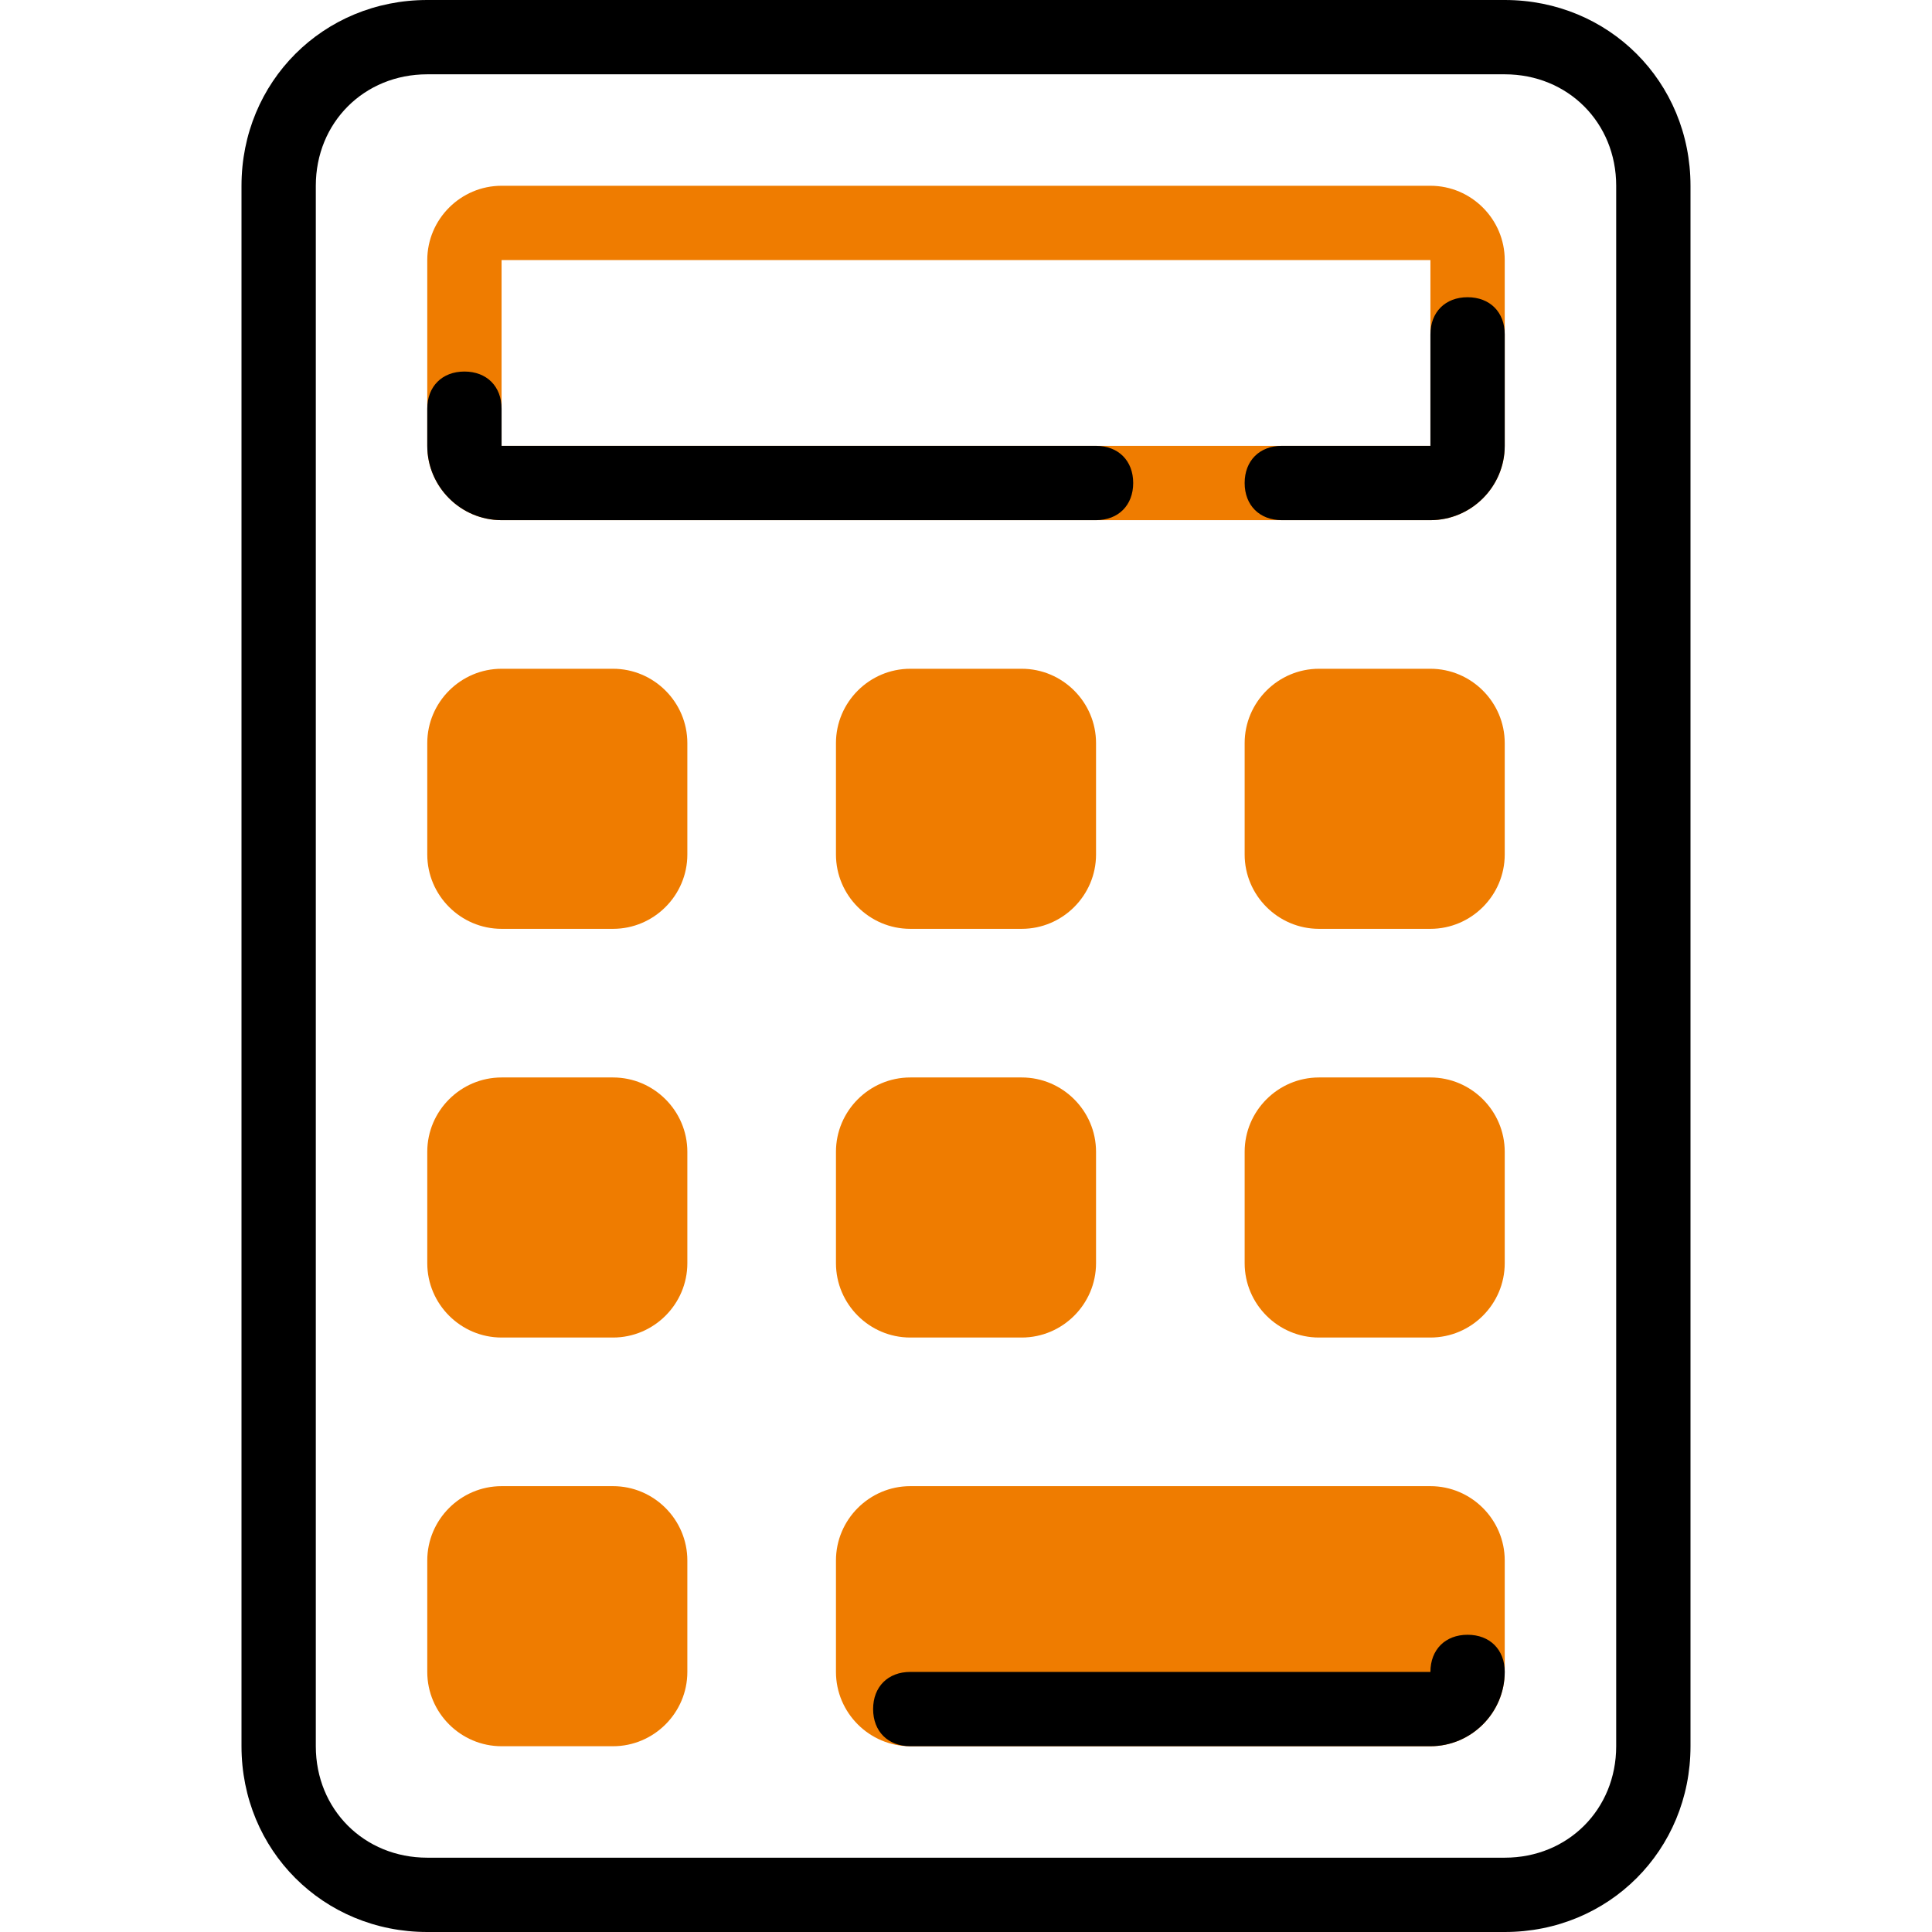
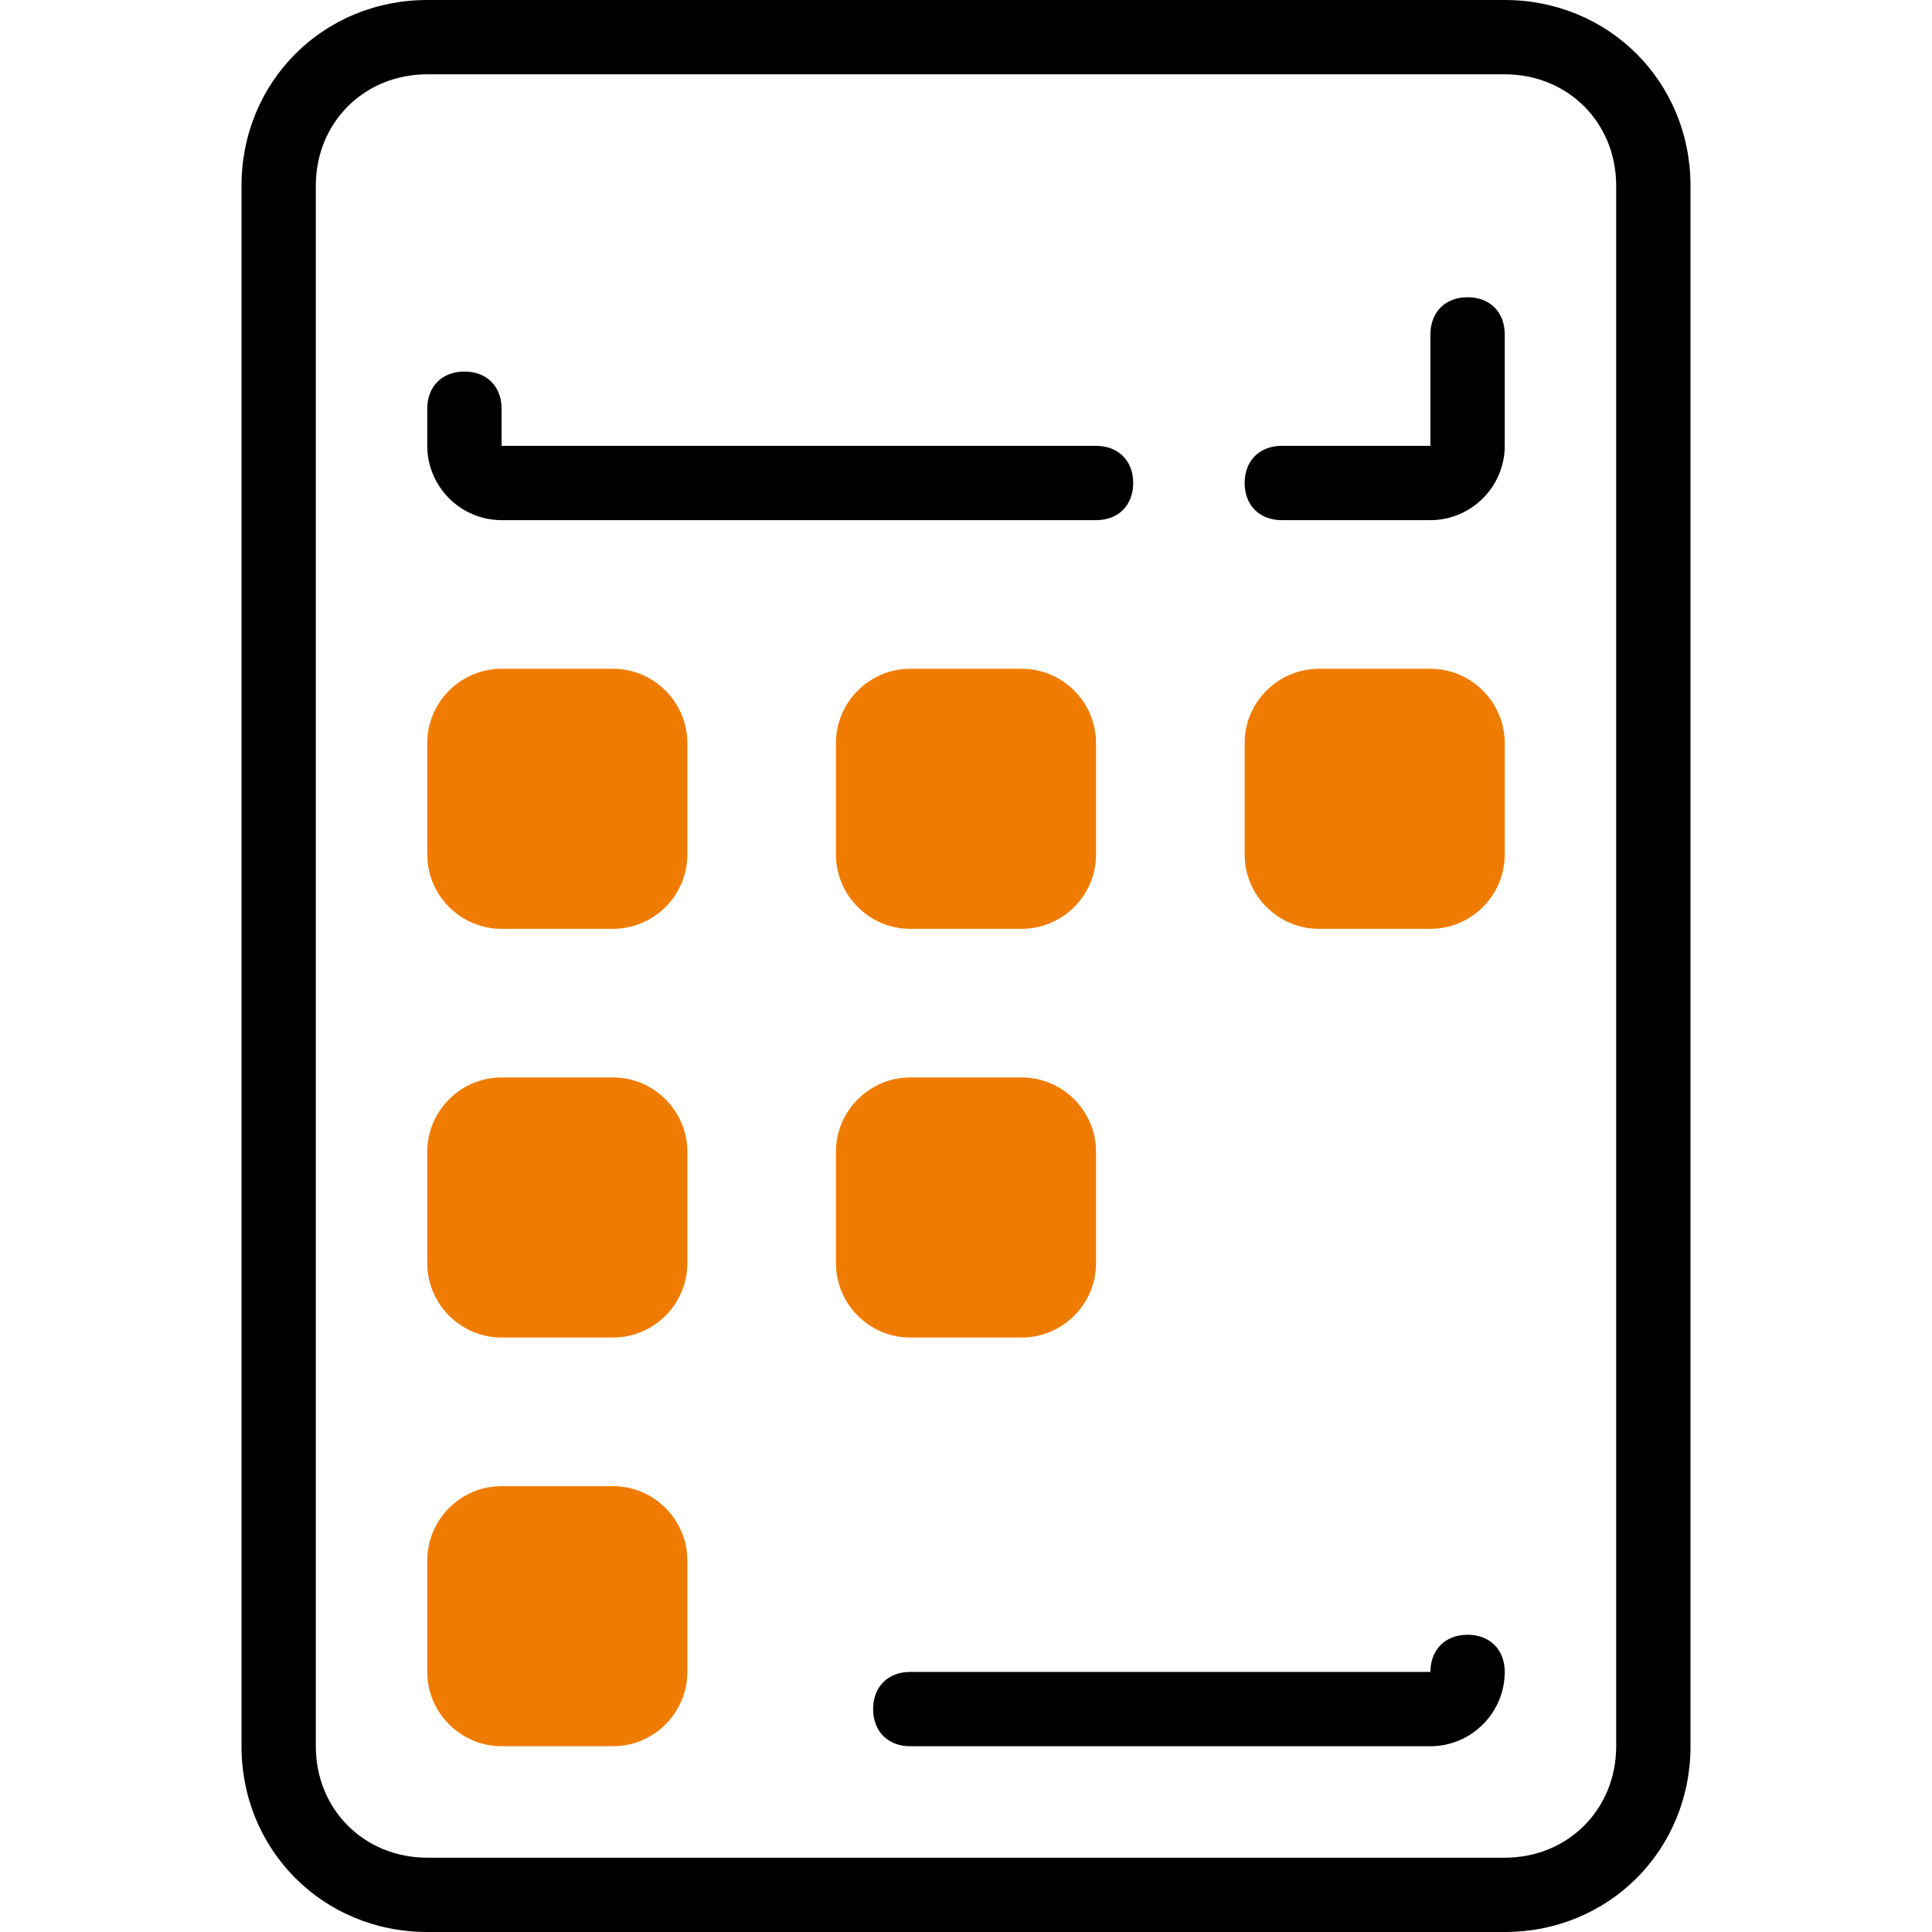
<svg xmlns="http://www.w3.org/2000/svg" version="1.1" id="Layer_1" x="0px" y="0px" viewBox="0 0 52 52" style="enable-background:new 0 0 52 52;" xml:space="preserve">
  <style type="text/css">
	.st0{fill:none;}
	.st1{fill:#EF7C00;}
</style>
  <g id="calculator" transform="translate(-1074 -1326)">
-     <rect id="Rectangle_2088" x="1074" y="1326" class="st0" width="52" height="52" />
    <g id="Group_2761" transform="translate(0.5)">
      <rect id="Rectangle_2087" x="1073.5" y="1326" class="st0" width="52" height="52" />
      <g id="Group_2078" transform="translate(1073 1326)">
        <path d="M41,52H12c-2.8,0-5-2.2-5-5V5c0-2.8,2.2-5,5-5h29c2.8,0,5,2.2,5,5v42C46,49.8,43.8,52,41,52z M12,2c-1.7,0-3,1.3-3,3v42     c0,1.7,1.3,3,3,3h29c1.7,0,3-1.3,3-3V5c0-1.7-1.3-3-3-3H12z" />
-         <path class="st1" d="M39,14H14c-1.1,0-2-0.9-2-2V7c0-1.1,0.9-2,2-2h25c1.1,0,2,0.9,2,2v5C41,13.1,40.1,14,39,14z M14,7L14,7v5h25     V7H14z" />
        <path d="M30,14H14c-1.1,0-2-0.9-2-2v-1c0-0.6,0.4-1,1-1s1,0.4,1,1v1h16c0.6,0,1,0.4,1,1S30.6,14,30,14z" />
        <path d="M39,14h-4c-0.6,0-1-0.4-1-1s0.4-1,1-1h4V9c0-0.6,0.4-1,1-1s1,0.4,1,1v3C41,13.1,40.1,14,39,14z" />
        <path id="Rectangle_2053" class="st1" d="M14,18h3c1.1,0,2,0.9,2,2v3c0,1.1-0.9,2-2,2h-3c-1.1,0-2-0.9-2-2v-3     C12,18.9,12.9,18,14,18z" />
        <path id="Rectangle_2054" class="st1" d="M14,29h3c1.1,0,2,0.9,2,2v3c0,1.1-0.9,2-2,2h-3c-1.1,0-2-0.9-2-2v-3     C12,29.9,12.9,29,14,29z" />
        <path id="Rectangle_2055" class="st1" d="M14,40h3c1.1,0,2,0.9,2,2v3c0,1.1-0.9,2-2,2h-3c-1.1,0-2-0.9-2-2v-3     C12,40.9,12.9,40,14,40z" />
-         <path id="Rectangle_2056" class="st1" d="M25,40h14c1.1,0,2,0.9,2,2v3c0,1.1-0.9,2-2,2H25c-1.1,0-2-0.9-2-2v-3     C23,40.9,23.9,40,25,40z" />
        <path d="M39,47H25c-0.6,0-1-0.4-1-1s0.4-1,1-1h14c0-0.6,0.4-1,1-1s1,0.4,1,1C41,46.1,40.1,47,39,47z" />
        <path id="Rectangle_2057" class="st1" d="M25,29h3c1.1,0,2,0.9,2,2v3c0,1.1-0.9,2-2,2h-3c-1.1,0-2-0.9-2-2v-3     C23,29.9,23.9,29,25,29z" />
-         <path id="Rectangle_2058" class="st1" d="M36,29h3c1.1,0,2,0.9,2,2v3c0,1.1-0.9,2-2,2h-3c-1.1,0-2-0.9-2-2v-3     C34,29.9,34.9,29,36,29z" />
        <path id="Rectangle_2059" class="st1" d="M25,18h3c1.1,0,2,0.9,2,2v3c0,1.1-0.9,2-2,2h-3c-1.1,0-2-0.9-2-2v-3     C23,18.9,23.9,18,25,18z" />
        <path id="Rectangle_2060" class="st1" d="M36,18h3c1.1,0,2,0.9,2,2v3c0,1.1-0.9,2-2,2h-3c-1.1,0-2-0.9-2-2v-3     C34,18.9,34.9,18,36,18z" />
      </g>
    </g>
  </g>
</svg>